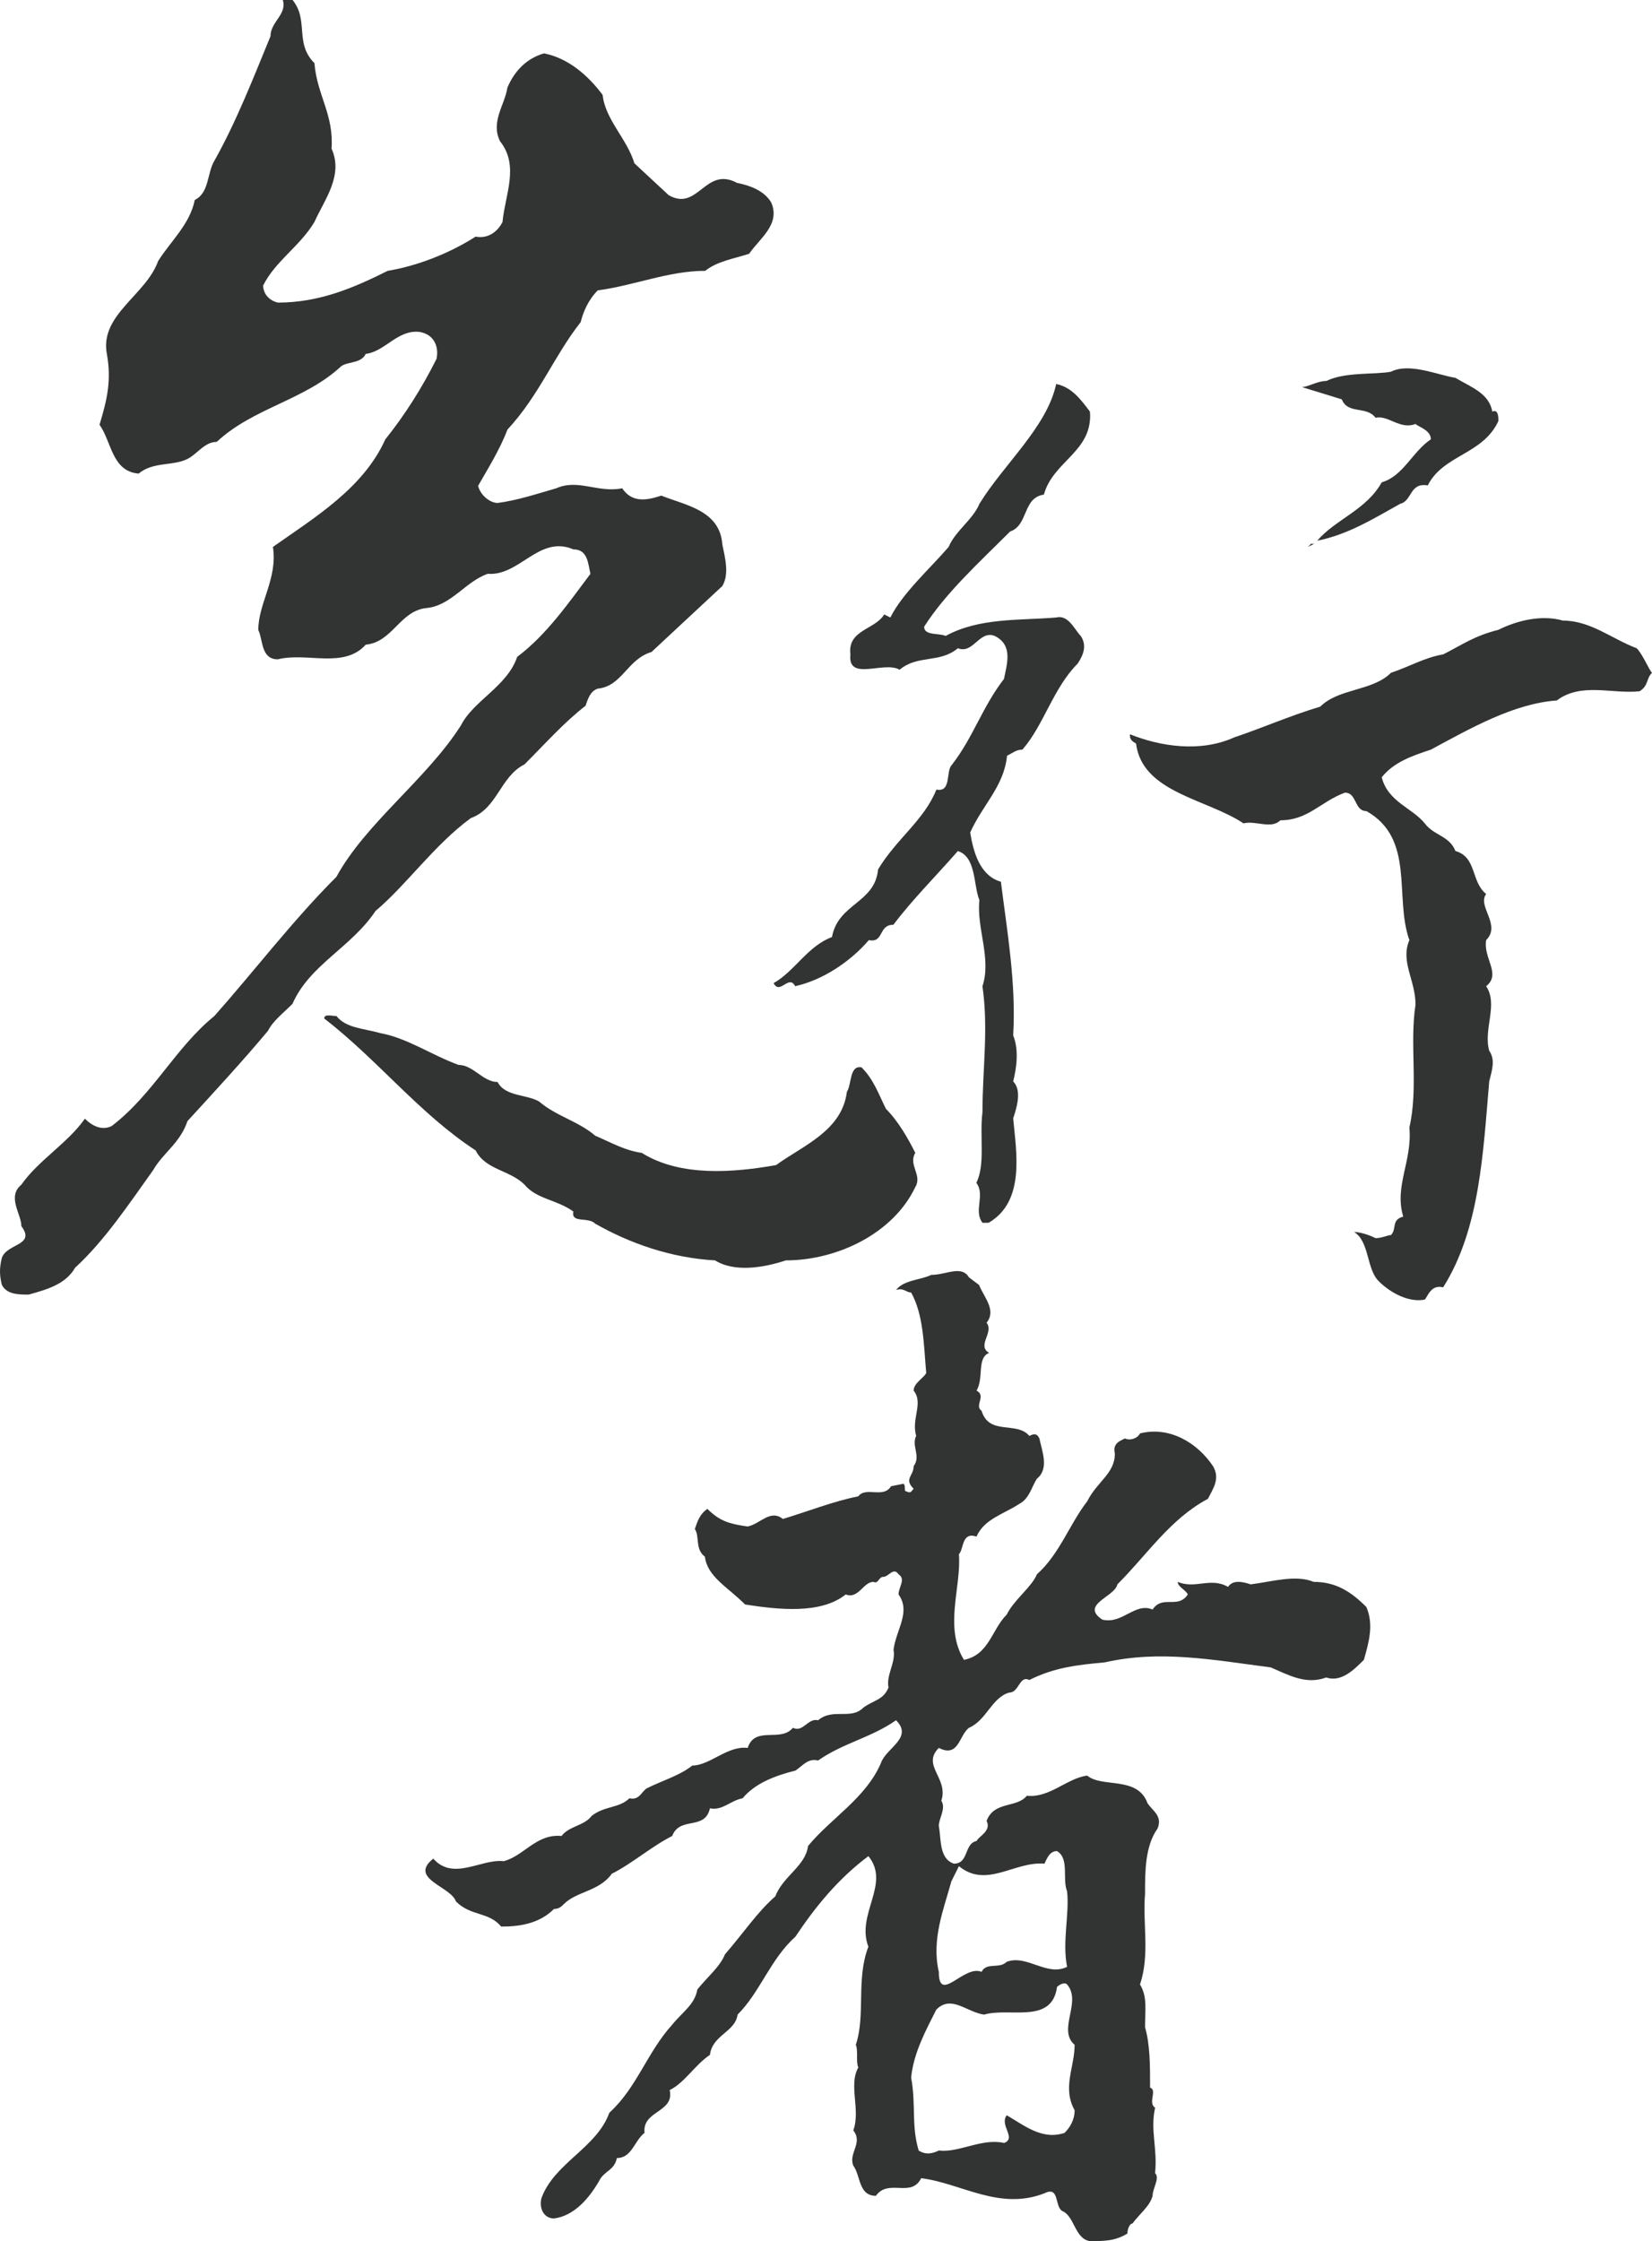
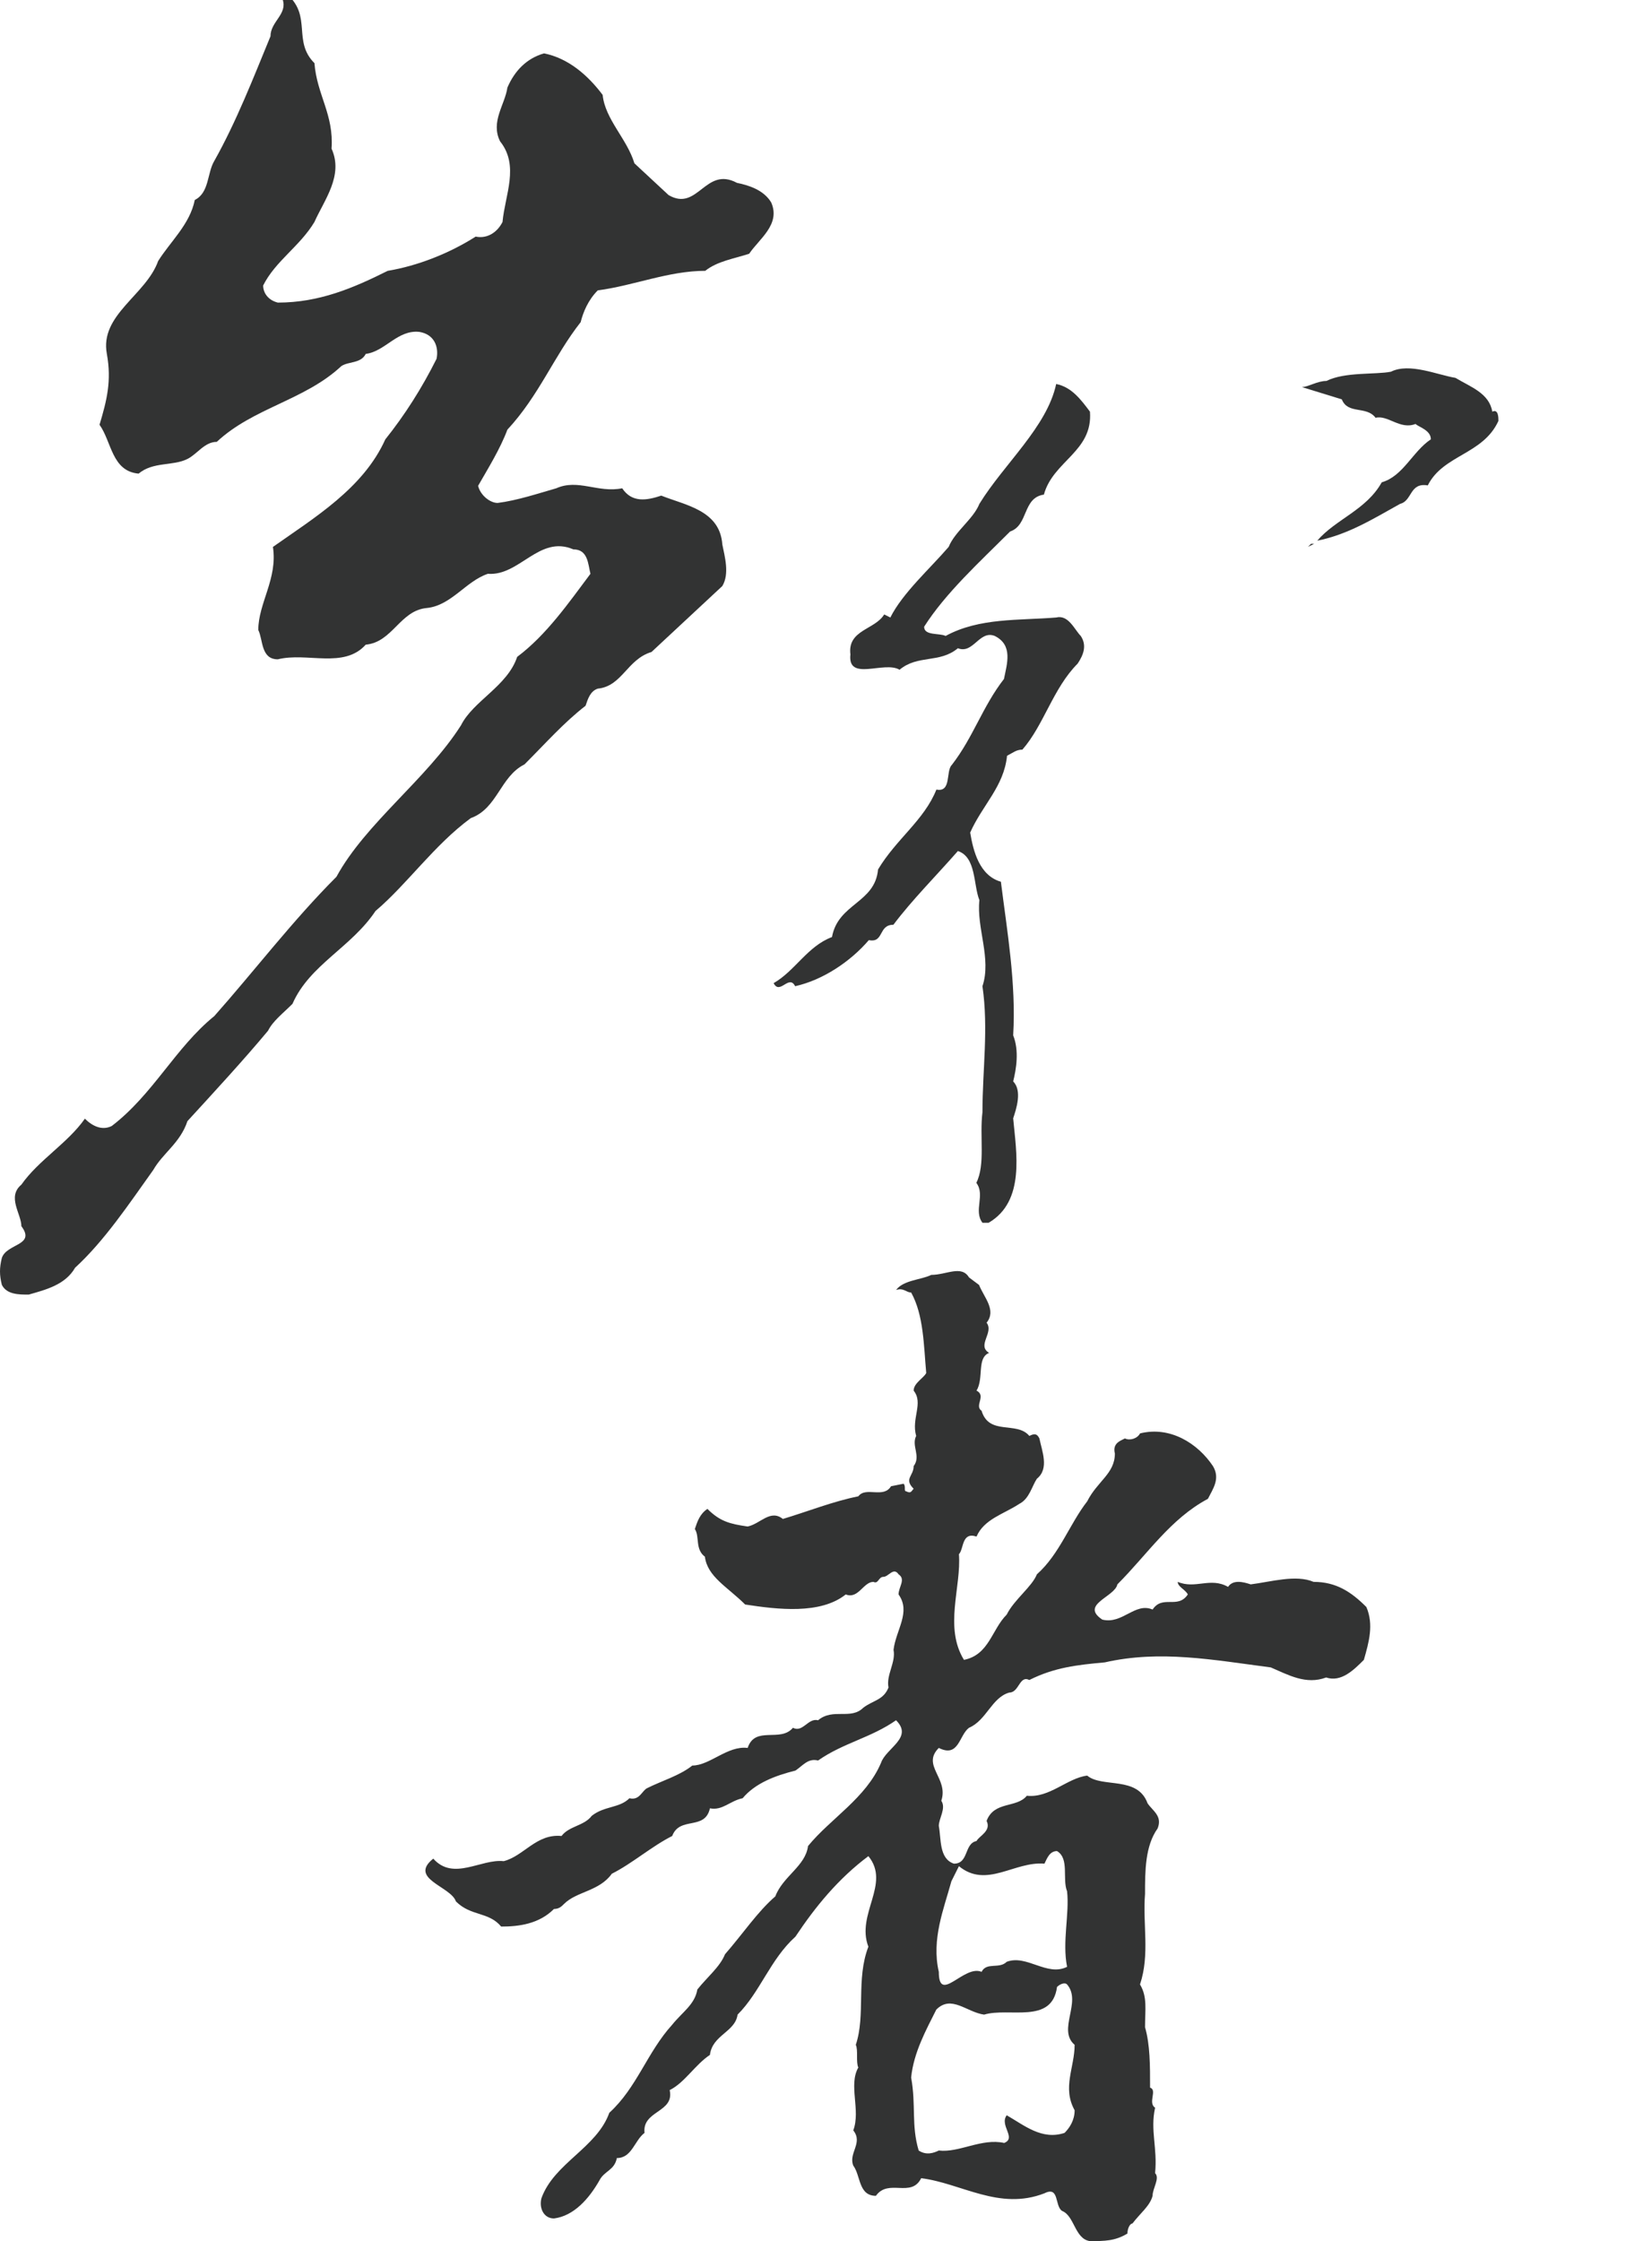
<svg xmlns="http://www.w3.org/2000/svg" version="1.1" x="0px" y="0px" width="456.28px" height="618.736px" viewBox="-34.584 0 456.28 618.736" enable-background="new -34.584 0 456.28 618.736" xml:space="preserve">
  <g id="圖層_1" display="none">
    <g display="inline">
      <path fill="#323333" d="M254.921,310.843c10.865,1.809,20.828-3.621,30.791,0c5.435,7.244,2.715,16.301,2.715,24.45    c-7.243,4.528-15.393,3.626-22.641,8.153c-2.716,4.529-11.771,2.716-10.865,8.15c11.771,3.621,20.828-5.435,29.884-10.869    c8.15-1.81,17.206-1.81,25.355-1.81c3.626-4.528,10.869-1.813,10.869-9.056c-6.341-2.721-9.963,1.809-16.299,0    c-10.87-4.528,2.715-14.491-1.813-19.926c4.527-5.436,11.771-5.436,18.111-5.436c7.243-1.809,14.491-2.715,20.828-5.435    c2.719-4.528-4.528-4.528-4.528-8.15c-7.242,0-12.678-9.056-19.015-2.715c0-3.621-2.72-0.906-4.528-1.813    c-4.527,1.813-5.435-4.528-8.153-7.244c3.626-8.15,0.906-18.113,3.626-25.36c-0.906-4.528,0-11.772-5.436-11.772    c-0.906-7.243-9.056-6.341-14.49-7.243c-3.622,2.715,0.906,2.715-0.907,6.337c8.149,8.15,4.528,20.832,3.622,30.791    c-3.622,3.626-7.244-2.715-9.959-2.715c0.901,9.056,10.865,13.584,9.959,22.641c-1.81,6.341-9.058,3.621-12.678,8.149    c-3.622,0-7.243,2.72-9.964,0.907l-20.827,9.962l1.813,0.907C251.294,313.558,254.014,311.75,254.921,310.843z" />
      <path fill="#323333" d="M230.467,405.026c-6.341,0.908-6.341-8.148-9.963-12.678c-4.528,5.436-5.436-5.435-10.865-3.621    c-2.72,4.527,0,9.957-0.906,15.393c1.81,1.813,2.715,3.622,2.715,6.341c8.15,7.244-1.809,16.3-1.809,24.45    c-4.528,9.056-8.154,19.019-13.584,27.169c-5.435,5.435-1.813,16.304-9.963,20.832c0.906,8.149-7.248,12.678-7.248,19.921    c-6.337,2.719-0.902,9.963-8.149,11.775c-3.622-3.621-6.337-8.149-4.527-12.679c1.813-13.584,8.148-25.359,10.869-39.851    c-0.906-10.865,8.149-19.015,2.715-28.071c-2.715-1.813-7.244-4.528-10.865-1.813c-4.528-2.715-6.341,4.527-11.776,1.813    c-0.905-0.907-0.905-1.813-0.905-2.72c14.49-19.02,29.889-37.132,43.473-55.244v-7.243c-4.528-6.342-12.678-3.622-19.019-6.342    c-6.343,0.907-14.491,3.626-19.927,8.153c-4.527,0.902-9.057-1.813-11.771,2.716c-2.715,0-4.528-0.907-4.528-2.716    c1.813-2.719-0.906-4.527,0-6.34c1.813-0.908,2.715,0.905,3.622,1.813l4.528-4.527c0.906-3.627,3.622-7.248,7.248-9.057    c7.242-18.111,22.641-27.169,35.318-42.566c4.528-7.243,18.113-6.341,17.206-17.206c-2.715-10.869-9.963-22.641-22.641-24.454    l0.907,15.397c-0.907,6.337-3.622,11.771-4.528,18.113c-13.585,23.547-32.604,44.375-49.81,66.108    c-9.964,5.436-16.305,19.02-29.89,20.832c-3.622,5.43-7.243,13.584-3.622,20.828c3.622,0.906,7.248,3.622,10.87,0.906    c9.962-9.962,22.642-14.49,31.697-26.262c8.149-1.813,17.206-5.436,25.355-4.528c9.057,2.715,0,9.056-0.906,14.485    c-10.865,15.397-19.921,32.604-36.226,43.474c-8.149,1.809-4.527,9.963-6.337,16.3c0.907,5.436,5.436,1.813,8.15,3.622    c10.87-5.43,15.396-20.828,28.076-18.113c10.863,7.248,3.62,21.739,3.62,33.511c-3.62,9.056-3.62,17.206-4.527,27.169    c-2.715,12.678-10.87,23.547-10.87,37.131c5.435,5.435,6.341,14.491,10.87,20.824c4.527,1.821,9.962,1.821,14.491-1.805    l6.337-27.169c9.057-21.738,11.775-43.473,20.832-64.301c6.337-12.678,3.622-28.98,14.49-38.944    c7.243-1.809,9.057,5.436,12.679,9.964c3.622,0.905,5.435-0.907,8.149-2.716c1.813-6.341-2.715-11.775-5.435-17.206    C231.374,413.179,234.995,406.841,230.467,405.026z M175.223,377.858c1.813,0,0.907,1.813,0.907,2.716l-0.907,1.813    C173.414,381.479,173.414,378.765,175.223,377.858z" />
      <path fill="#323333" d="M374.456,350.69c-7.233,4.527-20.822-2.715-21.729,7.242c4.528,0,11.771,0.907,15.397,5.436    c2.715,10.869-9.058,14.49-12.684,21.734c-5.43,6.34-10.865,14.49-18.112,19.019c-15.393-2.715-27.169,8.149-41.654,10.869    c-2.72,2.715-7.248-0.906-10.87,2.715c-2.715,0.907-3.622-2.715-3.622-4.528c10.865-9.057,19.019-18.113,28.978-26.263    c6.342-6.341,8.154-15.397,13.584-20.828l-0.901-1.813c-5.436-6.34-12.684,3.623-17.211,8.149    c0,12.679-15.394,19.021-20.828,30.791c-2.715,0.906-5.435,1.813-8.15,0c0-9.959,0-19.015,6.338-26.263    c-4.528,0-8.149,0.906-11.771,1.813c-1.813,3.622,1.813,9.057-3.622,9.963c-2.719,4.528-6.341,9.959-5.435,15.394    c9.963,13.584-11.771,15.397-9.963,27.169c6.341-0.906,12.678-4.528,19.926-3.622c3.622,0,5.435,4.528,6.336,6.341    c2.72-5.435,9.057-7.248,14.491-9.963c9.056-3.622,17.205-4.527,25.359-6.341c7.243-3.622,17.206,0.907,23.543-4.528    c13.584,2.719,20.836-9.057,29.893-16.3c6.332-8.149,11.764-17.206,14.486-27.169C389.863,359.746,382.611,351.597,374.456,350.69    z" />
      <path fill="#323333" d="M333.707,579.813c5.436-8.154,10.87-16.301,11.776-26.268c-1.813-17.202-1.813-34.408-3.626-53.427    c1.813-9.057,0-18.113,0.906-28.076c0.906-2.715-2.715-6.336,0-8.149c0-9.057-3.622-18.111-10.865-21.733l-6.341-1.813    c-4.528,0.907-9.963-0.906-15.397,0c-2.715,6.342-9.057,2.721-11.771,8.15c-3.622,6.341-13.584,6.341-13.584,13.584    c5.436-0.902,10.87-2.715,14.491-7.244c8.149-0.906,19.02-15.396,26.263-2.715c0.906,9.958,4.528,18.112,0,28.071l0.906,0.905    c0.907,9.963,3.622,21.734,1.809,31.697c2.72,17.206-2.715,35.318-0.902,52.529l-2.719,2.715    c-6.337-2.715-12.678-5.439-17.206-10.869c-0.906-7.244,7.243-8.154,9.057-13.585c-1.813-7.243-8.149-1.809-13.584-4.528    c-9.058,3.626-17.206,9.058-26.263,12.684c3.621,2.715,6.337,2.715,9.963,1.804c1.809,0.911,1.809,3.626,1.809,5.439    l-17.206,18.112c-9.963,6.342-16.299,18.113-28.075,19.926c9.057,0,15.397-5.431,23.547-9.057    c9.964-1.813,14.491-11.78,24.454-16.309c0.902-8.146,9.958-8.146,14.486-14.486c5.435,5.43,11.775,11.78,13.585,19.015    c-2.716,3.626-7.244,4.528-9.959,5.438c7.243,7.244,13.585,14.496,19.015,23.552c2.72,2.707,0,9.058,5.436,10.86    c5.435,0,11.775,0,14.49-6.332c0.906-5.439,0.906-10.878-1.813-16.31C344.576,587.064,336.427,587.064,333.707,579.813z" />
-       <rect x="269.407" y="445.781" fill="#323333" width="0.906" height="1.813" />
-       <path fill="#323333" d="M250.393,551.741c3.622-2.725,7.244,1.804,10.865,0c0-2.725,3.622-4.528,0.907-7.248    c2.715-9.057-4.528-19.02-1.813-28.979c3.626-4.527-0.901-10.869,0.906-17.21c0.907-1.809-1.809-3.622,0-4.527    c3.622-9.958-2.715-15.394,0.907-25.355c6.341-4.528,0.907-12.678,6.341-18.113c-8.154,6.342-9.963,17.206-14.491,26.263    c0,13.584-10.869,24.454-8.148,38.038C246.767,527.288,238.617,541.778,250.393,551.741z" />
      <path fill="#323333" d="M292.048,490.156c4.528-3.622,11.774-3.622,15.396-8.15c-6.342-9.056-18.112-2.715-22.641,2.715    l3.622-0.901C291.146,484.721,291.146,488.347,292.048,490.156z" />
      <path fill="#323333" d="M284.805,523.666c3.622,4.528,9.056-0.906,11.771-2.72c2.719-3.622,8.153-1.81,9.962-5.431    c3.622-3.626-1.809-5.435-4.527-5.435c-5.435,2.715-13.584-0.907-19.019,2.715C285.711,513.703,290.24,520.946,284.805,523.666z" />
    </g>
    <g display="inline">
      <path fill="#323333" d="M74.491,27.482c4.001,3.498,10.499,2,14.997,5c6,2.499,13.499,0.498,17.998,5.497c0,1.001,0.5,2.002-0.5,3    c0,5-3.498,8.5-5.5,12.999c3.5-4.499,8.5-6,12.498-9.499l-0.498-1c2-4.499,7.5-5.5,10.998-8.998c1.501-1.501,3-0.5,4.001,1.499    l1.499-1.499c4.499-0.5,1.499-5,2.5-8c-3.999-6.999,1-20.498-9.999-23.498c-2.5,2.001-4.499-2.998-6.999,0    c-3-0.999-6.5,1.501-9.499,3c-4-0.999-7.999-0.501-12,1c-2.997,2.5-5.997,5.5-8.497,8c-4.002,3.999-9.499,7.499-15.499,7.997    C69.992,25.481,73.493,25.481,74.491,27.482z" />
      <path fill="#323333" d="M286.961,225.455c-0.996-2.5-2.998-1.499-4.497-2.997c-1.001-2.002-3.999-2.002-6-2.002    c-0.996-2.002-3.999-0.498-5-2.5c-2.998,1.001-4.501-2.5-6.498-0.996c-3.5-2.001-6.997,0-9.999-2.502    c-3.003,0-6.997-1.001-10.502-1.999c-1.997-0.5-4.999-1.501-6.996-0.5c-1.499-1-3.999-1.501-6-1.501    c-2.002-1.499-4.501,0.501-7.001-0.498c-1.997,2-3.496-1.501-5.498-0.5c-0.996-1.001-4.501-1.001-2.998-2.5    c-4.501,4.499-6.503-3-9.999-4.499c-1.501,2-3.5-0.5-4.001-1.501c-2.5,0.5-1.999-3-3-3.999c-4.999,3-3.498-5-8.498-3.5    c-0.5-1.999-3-3-4.499-3.999c-2.5-1-5.5-3-7.499-4.499c-1.501-3.5-6.501-3.5-8.5-6.5c-5-0.5-8.5-4.999-12.499-6.498    c-4.499-0.5-8-4.499-11.998-6c-1.501-0.5-3-0.5-4.001-1.999c-0.498,0-1.499,0-1.999,0.5c-0.5-0.5-1.499-1.001-0.999-2    c6.999-9,19.497-9.999,25.995-19.998c5-1.001,8.5-5.5,12.499-8.5c6-1.999,10.499-6.998,15.499-10.999    c2.5-0.498,3.5-2.998,6.498-2.5c4.001-2.998,8.5-5.497,12.997-7.499c5-3.498,10.501-4.999,14.998-8.998    c-0.996-3.998-0.996-8.998-4.497-11.998c-3.999-3-6.996-7.499-9.496-11.998c-2.001,0.498-3.002-2.001-5.001-3    c-1.501,0-2.5,0.501-3.5-0.5c-3.498-0.5-7.499,1.499-10.499,3.5c-2,3.999-5.998,3.999-7.997,7.499    c1.499,0.498,2.5,0.999,4.499,0.498c2,1.001,0.5,4.001,0.5,6c-3.5,0.5-3.5,5.5-7.001,6c-2.998,5.497-8.998,6.498-10.997,12.498    c-3.5,0.498-5.5,3.999-7.499,5.998c-4.499,5.5-10.499,9.498-14.998,14.998c-4.001,3-8.5,5.5-11.5,9.999    c-3.498,4.001-7.499,9.499-13.497,10.5c-3.5-3,0.999-8-0.5-11.498c1-7.001-1.499-12.999,0.5-19.997c-1.999-1.001,0-2.5,0-4.001    c-0.5-0.999-0.5-0.999-1.501-0.5c0-0.498-0.498-0.498-0.498-0.999c0.498-1.001,1.499,0,1.999,0c1.499-1.501,0-4.499,1.499-6    c1.999-3.498,1.001-7.499,1.999-11.498c3-5.5,8-9.498,9.999-15.498c-1.499-1.999,0-5-2.5-6.999    c-4.499-2.499-9.498-1.999-14.498-1.999h-2.5c-1.999,0.999-4.499-1.001-6.498,0.498c-2-0.998-4.499-0.498-6,0.5    c-0.999-1.499-1.499,1-3,0.5c-2.5,1.499-3.999,3.998-6.999,4.999c-2.5,2.5-5.5,5.5-8.498,6.999c-3.5,4.999-9.5,6.5-14,10.499    c-2.5,0.5-6.498,0.5-7.499,3c3.5,4.499,7.499,8,13.499,8.998c3,3,9.499,0.5,12.999,3c3.498-1.999,8.498,0,11.998-2.5    c1.999,1.001,0.5,3,1.999,3.999c-1.499,3.5-0.5,7.001,0,9.999c-1.999,1,1.499,2.5-0.5,4.001c1.001,2-0.999,5,0.5,6.999h-0.5    c-0.999,1.001-0.999,2.5-0.5,3.999c0.5,7.001,0.5,14,1.001,20.999c0,1-1.001,1.499-1.999,1c-4.001-1.501-6.999,2.998-11.5,2.998    c-2.998-3.998,2.001-8.497,0-13.497c-2-5-7.499-6.999-12.499-7.499c-3.999-0.5-6.999-1.001-10.497-2c-5.5,0-8.5,4.499-12,7.499    c-7.996,4.499-15.495,9.999-23.495,13.998c-1.999,1-4.001,3-6,3c-3,2-6.498,3-9.499,5c2.5,0.998,3.5,3.998,6.499,3.998    c1,0.501,1,2.5,2.5,2c3,2.5,7.499,2.5,11,3.5c6.999,1.999,14.498-0.5,21.495-1.499c1.001,1.499-0.497,2.998-0.997,3.999    c-2,4.999-5.5,8.5-9.499,12.498c-4.501,8-12.499,11.498-17,18.997c-2.998,6-8.498,9.003-12.499,13.5    c-3.999,4.496-8.498,8.002-13.497,11c-1.999,2.001-3,5-3,7.499c0,2.001-0.5,3.999-1,6.498c1,3.002,3.5,1.001,5.5,1.997    c2,0,4.001,0.503,5.5-1.494c5.5-2.001,9.499-6.503,14.998-9.002c3.501-3.496,6.999-7.997,10.5-10.995    c3.498-5.502,8.998-9.003,12.499-14.002c6.498-3.999,9.999-11.498,14.998-16.997c3-6.999,10.996-10.997,13.496-18.497    c3.5-2.5,5.5,3.499,9.5,2.5c0.999-2.001,3.498,0,3.999-2.001c3.998,0.5,7.499-2.998,11.998-2.998c2,1.499-0.5,3.999-0.999,5.998    c0,11.5-0.5,21.996,0.498,32.996c2.002,2.5,1.001,3.998,1.501,6.498h0.5c0.999,1.001,3.498,2.002,1.999,4.003    c-0.5,1.494-1.999-0.503-3,0.498c1.499,1.499-1.001,2.998,0,4.502c0.5,3.993-1.001,8.993,0,13.992    c-0.5,1.504-1.999,3.002-1.499,4.999c-1,2.5-4,5-7.001,4.004c-4.999,1.499-8.497,2.5-13.997,1.499    c-3.5-1.997-7.499-1.997-11.498-3.002c-5-1.494-9.5-5.497-14.5-5.995c5,7.001,9.999,13.494,14.998,19.499    c5.5,2.998,7.499,9.999,9.999,15.496c1.001,0,1.001,0.996,1.501,1.499c2,0.503,2,3.999,3.999,3.002    c3.5-3.002,1.501,3.994,4.999,1.997c1.001,0.503,2.5,1.001,2.5,2.5c4.001,1.001,5,3.002,9.498,2.5c3-2.5,6-6,9-8.998    c3-3.501,4.499-6.503,5.998-10.497c-2.5-2.5,2.5-4.501,0-7.001c3-1.001,1.001-4.501,3.501-5.497    c-0.5-3.003,1.999-6.503-1.499-7.499c3.498-1.504,1.499-5.502,2.5-7.499c-2.001-4.501,0.999-9.999-1.501-14.998    c1-3.506-2-7.499,0-11.503c-3-1.499,1.501-3.495-0.999-5.497c1.999-2.002-0.5-2.5-0.5-4.501c2-2.998,1.499-6.498,0.5-9.499    c0.498-1.999-1.501-4.999-0.5-6.998c-1.001-2,0-3.999,0.5-5.5c-1.001-3.498-2.5-6.498-1.001-9.999c2-1.999,3.999,0,6-0.5    c3.498,3.5,8.498,1.001,11.998,4.501c4.499,0,8.998,2.5,11.998,5.498c1.499,0.5,2.5,2.001,3.999,0.5c2.002,0.5,2.5,3,5,1.999    c0,2.002,2.5,2.5,2.002,5c1.999,0.5,2.998,3,4.499,4.001c3.498-0.5,2.5,3.498,5.998,2.5c1,0.501,1,2,1.501,2.5    c0-1.001,0.999-1.001,1.499-1.501c1.001,1.501,2.5,2.001,2,4.001c2.001,0,1,3.498,4,2.5c3,3,8.498,2,10.5,6.496    c2.998-1.997,1.499,2.5,3.998,2.5c4.499,6.503,12.499,5,18.001,9.002c0.498,3.999,3.994-1,4.999,2.5    c2.998,0.498,5.498,0.498,8.495,2.002c6-3.003,12.997,0.498,18.499-2.5c5.502,1.997,8.5-3.505,13.5-2.002    c2.998-2.001,5.995,0,8.998,0.498c4.999-4.501,12.498-0.498,17.498-4.999C287.464,227.457,287.967,225.455,286.961,225.455z" />
    </g>
  </g>
  <g id="圖層_2">
    <g>
      <path fill="#323333" d="M69.133,251.513c8.768-7.421,16.189-18.212,26.307-25.633c7.422-2.698,8.098-11.469,14.843-14.842    c6.07-6.07,10.793-11.466,16.866-16.189c0.674-2.023,1.346-4.048,3.372-4.723c6.747-0.673,8.094-8.094,14.838-10.118    l19.566-18.212c2.023-3.374,0.672-8.096,0-11.469c-0.676-9.444-10.12-10.793-16.864-13.492c-4.049,1.351-8.098,2.026-10.793-2.022    c-6.747,1.347-12.146-2.698-18.217,0c-4.719,1.347-10.793,3.373-16.188,4.048c-2.022,0-4.724-2.026-5.396-4.725    c2.698-4.723,6.071-10.119,8.093-15.513c8.771-9.447,12.817-20.237,20.237-29.684c0.676-2.698,2.026-6.071,4.724-8.768    c10.119-1.351,19.562-5.396,29.68-5.396c3.373-2.701,8.098-3.373,12.141-4.724c2.702-4.048,8.771-8.096,6.075-14.166    c-2.026-3.374-6.075-4.722-9.447-5.396c-8.769-4.723-10.79,8.093-18.888,3.374l-9.442-8.772    c-2.025-6.746-8.097-12.141-8.771-18.887c-4.045-5.395-9.444-10.119-16.19-11.468c-4.719,1.349-8.093,4.723-10.119,9.447    c-0.675,4.719-4.72,9.442-2.022,14.838c5.395,6.746,1.347,14.842,0.674,22.262c-1.35,2.698-4.047,4.72-7.42,4.045    c-7.421,4.723-16.189,8.097-24.286,9.447c-9.444,4.72-18.887,8.769-30.356,8.769c-2.698-0.676-4.048-2.698-4.048-4.724    c3.373-6.747,10.118-10.792,14.166-17.537c2.698-6.074,8.096-12.82,4.723-20.238c0.672-9.446-4.048-14.842-4.723-23.61    c-6.07-6.073-0.674-12.819-7.421-18.89l-1.348,1.351c1.348,4.048-3.373,6.07-3.373,10.118    C35.404,21.479,30.68,33.624,24.61,44.418c-2.023,3.373-1.347,8.769-5.396,10.791c-1.351,6.746-6.746,11.47-10.119,16.864    C5.722,81.52-7.094,86.916-5.071,97.709c1.35,7.421,0,12.816-2.023,19.561c3.373,4.725,3.373,12.817,10.792,13.493    c4.047-3.373,9.446-2.022,13.491-4.048c2.701-1.348,4.723-4.72,8.096-4.72c10.119-9.447,24.286-11.469,34.405-20.913    c2.022-1.351,5.395-0.676,6.746-3.373c5.396-0.675,8.769-6.746,14.838-6.072c4.048,0.673,5.399,4.046,4.724,7.419    c-4.049,8.097-8.769,15.517-14.167,22.264C65.76,134.812,52.268,142.904,40.799,151c1.351,8.768-4.045,15.514-4.045,22.935    c1.349,2.697,0.672,8.096,5.396,8.096c8.096-2.024,18.214,2.698,24.286-4.048c7.42-0.675,9.444-9.444,16.865-10.119    c6.745-0.675,10.793-7.421,16.864-9.444c8.768,0.676,14.167-10.793,23.61-6.746c4.048,0,4.048,4.049,4.72,6.746    c-6.07,8.094-12.142,16.865-20.238,22.937c-2.697,8.095-12.14,12.14-15.513,18.887c-9.443,14.842-26.308,26.983-34.404,41.825    c-12.142,12.141-22.936,26.308-33.729,38.452c-10.794,8.77-16.865,21.585-28.331,30.356c-2.7,1.348-5.398,0-7.421-2.025    c-4.723,6.745-12.817,11.47-17.54,18.215c-4.048,3.373,0,8.093,0,11.466c4.049,5.398-4.048,4.724-5.396,8.772    c-0.675,2.696-0.675,4.719,0,7.421c1.348,2.697,4.72,2.697,7.417,2.697c4.724-1.35,10.119-2.697,12.82-7.422    c8.092-7.419,14.838-17.538,21.584-26.983c2.699-4.723,7.421-7.421,9.444-13.491c7.421-8.096,15.517-16.865,22.263-24.961    c1.347-2.698,4.048-4.72,6.746-7.417C50.917,266.354,62.387,261.631,69.133,251.513z" />
-       <path fill="#323333" d="M218.216,318.295c-2.025-4.045-4.723-8.768-8.097-12.141c-2.021-4.048-3.372-8.096-6.744-11.469    c-3.375-0.672-2.699,4.723-4.049,6.745c-1.349,10.794-12.141,14.843-19.562,20.237c-11.466,2.025-26.309,3.373-37.103-3.373    c-4.72-0.672-8.092-2.698-12.817-4.72c-4.723-4.048-10.794-5.399-15.513-9.443c-3.372-2.026-9.446-1.352-11.469-5.398    c-4.049,0-6.745-4.721-10.794-4.721c-7.421-2.701-14.167-7.42-21.584-8.772c-4.723-1.347-9.447-1.347-12.144-4.721    c-1.348,0-3.373-0.675-3.373,0.673c14.842,11.469,26.307,26.311,41.825,36.43c2.698,5.395,9.443,5.395,13.491,9.443    c3.374,4.049,8.768,4.049,13.492,7.422c-0.676,3.372,4.048,1.346,6.069,3.372c9.444,5.396,20.914,9.444,33.055,10.118    c5.399,3.373,13.491,2.022,19.561,0c14.167,0,29.686-7.421,35.756-20.237C220.238,324.368,216.191,321.668,218.216,318.295z" />
    </g>
    <g>
      <path fill="#323333" d="M345.354,115.35c3.392-0.849,6.783,3.393,11.026,1.698c0.847,0.848,4.24,1.694,4.24,4.241    c-5.091,3.393-7.634,10.178-13.574,11.875c-4.241,7.634-12.724,10.181-17.81,16.116c8.482-1.694,15.268-5.935,22.9-10.176    c3.393-0.849,2.547-5.939,7.633-5.09c4.242-8.483,15.272-8.483,19.513-17.814c0-0.849,0-3.392-1.697-2.543    c-0.85-5.091-5.936-6.789-10.178-9.332c-5.09-0.85-12.724-4.242-17.813-1.699c-4.24,0.849-12.724,0-17.815,2.547    c-2.542,0-5.089,1.694-6.783,1.694l11.025,3.393C337.719,114.501,342.805,111.957,345.354,115.35z" />
      <path fill="#323333" d="M244.409,146.738c5.087-1.699,3.393-9.332,9.327-10.181c2.547-9.332,13.573-11.875,12.726-22.9    c-2.544-3.396-5.087-6.789-9.329-7.638c-2.547,11.878-14.422,22.056-21.206,33.086c-1.698,4.241-6.788,7.634-8.482,11.875    c-5.091,5.936-12.725,12.724-16.121,19.509l-1.693-0.849c-2.548,4.241-10.182,4.241-9.332,11.03    c-0.85,7.634,9.332,1.694,13.573,4.241c5.091-4.241,11.025-1.698,16.117-5.939c4.24,1.699,5.938-5.09,10.18-3.392    c5.087,2.542,3.392,7.633,2.543,11.875c-5.939,7.633-8.482,16.116-14.423,23.753c-1.693,1.694,0,7.634-4.241,6.786    c-3.391,8.482-11.025,13.572-16.115,22.055c-0.85,9.333-11.027,9.333-12.724,18.66c-6.785,2.548-10.177,9.331-16.116,12.725    c1.697,3.396,4.241-2.545,5.939,0.849c7.634-1.695,15.267-6.786,20.357-12.725c4.242,0.849,2.544-4.242,6.785-4.242    c5.091-6.785,11.874-13.574,17.815-20.358c5.09,1.698,4.24,9.332,5.938,13.573c-0.849,7.633,3.392,16.115,0.845,23.751    c1.699,11.873,0,22.904,0,34.78c-0.845,6.784,0.849,14.421-1.693,19.507c2.542,3.396-0.85,7.639,1.693,11.029h1.699    c10.18-5.939,7.633-19.511,6.784-28.839c0.849-2.547,2.547-7.638,0-10.181c0.849-3.392,1.697-8.483,0-12.725    c0.849-14.42-1.695-28.841-3.393-42.413c-5.936-1.699-7.634-8.483-8.483-13.573c3.393-7.634,9.332-12.725,10.181-21.208    c1.695-0.849,2.544-1.693,4.242-1.693c5.935-6.79,8.481-16.966,15.266-23.755c1.699-2.542,2.548-5.09,0.851-7.633    c-1.698-1.698-3.392-5.939-6.785-5.091c-10.181,0.85-21.206,0-30.538,5.091c-1.698-0.849-5.938,0-5.938-2.543    C226.595,163.702,235.927,155.22,244.409,146.738z" />
      <polygon fill="#323333" points="328.387,150.13 327.537,150.13 326.69,150.979   " />
-       <path fill="#323333" d="M417.455,178.97c-6.789-2.542-12.724-7.633-20.357-7.633c-5.939-1.698-12.723,0-17.815,2.543    c-6.787,1.698-10.18,4.241-15.271,6.789c-5.086,0.849-9.328,3.391-14.418,5.09c-5.09,5.086-14.423,4.242-19.512,9.328    c-8.482,2.548-16.116,5.94-23.751,8.483c-9.331,4.24-20.356,2.547-28.84-0.846c0,0.846,0,1.694,1.694,2.544    c1.698,13.573,19.513,15.266,29.689,22.055c3.395-0.849,7.636,1.695,10.18-0.849c7.635,0,11.027-5.09,17.815-7.633    c3.392,0,2.543,5.09,5.935,5.09c13.575,7.633,7.639,23.75,11.879,35.625c-2.547,5.938,1.696,11.03,1.696,17.814    c-1.696,11.026,0.847,22.903-1.696,33.93c0.846,9.332-4.24,16.116-1.697,24.6c-3.393,0.851-1.699,3.393-3.393,5.09    c-0.849,0-2.548,0.849-4.24,0.849c-1.699-0.849-4.242-1.696-5.94-1.696c4.241,2.546,3.392,10.18,6.788,13.568    c3.393,3.396,8.482,5.948,12.725,5.095c0.844-0.853,1.694-4.241,5.086-3.389c10.182-16.124,11.03-37.33,12.724-56.839    c0.85-3.392,1.698-5.94,0-8.483c-1.693-5.94,2.547-12.724-0.845-17.813c4.242-3.394-0.849-7.636,0-12.725    c4.242-4.242-2.547-9.333,0-12.725c-4.241-3.392-2.547-10.177-8.483-11.875c-1.697-4.24-5.938-4.24-8.481-7.634    c-3.396-4.241-10.181-5.938-11.88-12.724c3.397-4.241,8.483-5.94,13.574-7.633c11.029-5.94,22.904-12.724,34.779-13.574    c6.784-5.09,15.267-1.698,22.905-2.547c2.543-1.694,1.693-3.392,3.392-5.086C420.848,184.909,419.149,180.668,417.455,178.97z" />
    </g>
    <path fill="#323333" d="M342.807,443.682c-4.165-4.169-8.334-6.946-14.586-6.946c-4.864-2.087-11.811,0-17.366,0.694   c-2.086-0.694-4.863-1.39-6.255,0.692c-4.861-2.776-9.03,0.696-13.894-1.387c0,1.387,2.086,2.083,2.782,3.473   c-2.782,4.17-6.947,0-9.729,4.17c-4.861-2.087-8.335,4.164-13.894,2.777c-6.251-4.168,3.475-6.251,4.168-9.726   c8.338-8.336,14.589-18.061,25.009-23.621c1.391-2.778,3.474-5.555,1.391-9.029c-4.168-6.251-11.811-11.115-20.147-9.028   c-0.692,1.387-2.778,2.082-4.166,1.387c-1.391,0.695-3.473,1.391-2.779,4.169c0,5.556-4.861,7.642-7.641,13.197   c-4.864,6.252-7.642,14.59-13.894,20.145c-1.39,3.474-6.254,6.947-8.336,11.117c-4.17,4.168-4.864,11.115-11.812,12.505   c-5.556-9.032-0.692-20.148-1.388-29.177c1.388-1.392,0.695-6.252,4.861-4.864c2.085-4.86,7.642-6.251,11.811-9.03   c2.778-1.391,3.474-4.862,4.863-6.945c3.474-2.778,1.387-7.643,0.693-11.116c-0.693-1.387-1.389-1.387-2.778-0.695   c-3.474-4.166-11.115,0-13.198-6.946c-2.083-1.388,1.391-4.167-1.391-5.557c2.085-3.473,0-9.029,3.474-10.42   c-3.474-2.083,1.39-5.557-0.692-8.339c2.777-3.473-0.696-6.946-2.086-10.42l-2.778-2.082c-2.083-3.473-6.252-0.694-10.42-0.694   c-2.778,1.391-7.642,1.391-9.725,4.168c2.083-0.694,2.776,0.696,4.168,0.696c3.474,6.251,3.474,14.588,4.166,22.227   c-0.692,1.392-3.473,2.782-3.473,4.864c2.78,3.475-0.693,7.642,0.694,12.503c-1.388,2.781,1.391,5.559-0.694,8.337   c0,2.778-2.778,3.475,0,6.251c-0.693,0.696-0.693,1.392-2.085,0.696c-0.693,0,0-1.39-0.693-2.083l-3.474,0.693   c-2.083,3.472-6.947,0-9.03,2.78c-6.946,1.387-13.893,4.165-20.84,6.252c-3.473-2.778-6.251,1.387-9.725,2.083   c-4.864-0.696-7.642-1.388-11.115-4.861c-2.086,1.388-2.778,3.474-3.474,5.557c1.387,2.082,0,5.555,2.778,7.641   c0.695,5.558,6.251,8.334,11.115,13.199c9.03,1.391,20.84,2.778,27.787-2.779c3.473,1.388,4.861-3.473,7.642-3.473   c1.388,0.694,1.388-1.39,2.778-1.39c1.388,0,2.778-2.779,4.168-0.697c2.082,1.392,0,3.474,0,5.56   c3.474,4.861-0.694,9.726-1.39,15.281c0.695,3.474-2.082,6.946-1.391,10.42c-1.388,3.474-4.166,3.474-6.946,5.561   c-3.474,3.472-8.335,0-12.503,3.472c-2.778-0.695-4.168,3.475-6.947,2.083c-3.474,4.169-10.42-0.695-12.503,5.56   c-5.56-0.695-10.42,4.86-15.284,4.86c-3.473,2.778-8.337,4.17-12.503,6.253c-1.39,0.695-2.084,3.472-4.863,2.78   c-2.778,2.778-6.947,2.082-10.42,4.861c-2.083,2.778-6.252,2.778-8.338,5.559c-6.946-0.695-10.42,5.557-15.975,6.947   c-6.252-0.695-13.894,5.556-19.45-0.695c-6.946,5.557,4.861,7.641,6.252,11.808c4.167,4.169,9.028,2.78,12.502,6.946   c4.863,0,10.42-0.692,14.588-4.86c1.39,0,2.083-0.695,2.779-1.392c3.473-3.473,9.724-3.473,13.197-8.334   c5.56-2.781,11.115-7.643,16.675-10.42c2.083-5.559,9.03-1.39,10.42-7.642c3.473,0.694,5.556-2.087,9.029-2.778   c3.474-4.168,9.03-6.255,14.589-7.642c2.083-1.392,3.473-3.474,6.251-2.779c6.947-4.863,14.588-6.254,21.536-11.115   c4.861,4.861-2.777,7.643-4.169,11.808c-4.169,9.729-13.894,15.284-20.145,22.926c-0.694,5.558-6.947,8.335-9.032,13.894   c-4.861,4.169-9.03,10.421-13.893,15.977c-1.388,3.475-4.861,6.252-7.64,9.725c-0.695,4.169-4.168,6.254-6.947,9.729   c-6.947,7.64-9.727,17.366-17.367,24.313c-3.474,9.725-15.284,13.895-18.757,23.615c-0.695,2.782,0.696,5.564,3.473,5.564   c5.556-0.7,9.726-5.564,12.503-10.421c1.391-2.781,4.168-2.781,4.864-6.256c4.168,0,4.864-4.862,7.641-6.945   c-0.694-6.252,8.335-5.558,6.948-11.812c4.167-2.082,6.946-6.946,11.115-9.725c0.692-5.556,6.946-6.251,7.639-11.115   c6.254-6.251,9.032-15.281,15.979-21.533c5.556-8.336,11.808-15.978,20.145-22.229c6.252,7.642-3.474,15.976,0,25.009   c-3.474,9.028-0.695,18.754-3.474,27.092c0.695,1.39,0,4.862,0.695,6.25c-2.777,4.865,0.696,11.812-1.39,17.367   c2.778,3.474-1.388,6.252,0,9.725c2.086,2.781,1.39,8.338,6.251,8.338c3.474-4.863,9.728,0.691,12.506-4.863   c11.115,1.39,21.535,9.028,34.038,4.171c4.169-2.089,2.778,3.474,4.865,4.857c3.472,1.391,3.472,7.646,7.638,8.337   c4.169,0,6.948,0,10.42-2.083c0-1.389,0.695-2.78,1.391-2.78c2.083-2.773,4.865-4.857,5.557-7.639c0-2.083,2.085-4.863,0.695-6.255   c0.695-6.944-1.387-11.808,0-18.06c-2.083-1.39,0.695-4.863-1.387-5.556c0-6.254,0-11.81-1.392-16.674   c0-4.86,0.695-8.334-1.391-11.808c2.782-8.338,0.695-16.672,1.391-25.01c0-6.25,0-13.198,3.474-18.062   c1.391-3.473-1.391-4.861-2.778-6.946c-2.778-7.643-12.506-4.168-16.672-7.643c-5.559,0.695-10.42,6.255-16.674,5.56   c-2.778,3.474-9.03,1.387-11.112,6.947c1.387,2.778-2.086,4.168-2.781,5.556c-3.474,0.695-2.083,6.251-6.252,6.251   c-4.168-1.387-3.474-6.946-4.168-10.419c0-2.084,2.085-4.861,0.694-6.948c2.087-6.251-5.556-9.725-0.694-14.585   c5.559,2.778,5.559-3.473,8.337-5.56c4.864-2.083,6.251-8.334,11.115-9.725c2.778,0,2.778-4.864,5.557-3.473   c6.946-3.474,13.197-4.168,20.84-4.864c15.283-3.474,29.872-0.692,45.849,1.391c4.864,2.082,9.725,4.864,15.284,2.778   c4.166,1.39,7.639-2.084,10.421-4.861C343.507,453.406,344.889,448.542,342.807,443.682z M228.186,519.4l2.086-4.168   c7.643,6.25,15.281-1.388,23.618-0.696c0.695-1.387,1.391-3.473,3.475-3.473c3.472,2.086,1.391,7.643,2.777,11.115   c0.694,6.251-1.387,13.894,0,20.841c-5.557,2.777-11.115-3.475-16.671-1.389c-2.084,2.083-5.557,0-6.947,2.777   c-4.864-2.085-11.811,9.03-11.811,0C222.63,535.376,226.104,527.043,228.186,519.4z M224.022,554.83   c4.164-4.169,8.333,0.693,13.196,1.387c6.947-2.083,18.755,2.781,20.146-7.64c0.694-0.694,2.082-1.391,2.777-0.694   c4.168,4.861-2.777,12.502,2.085,16.672c0,6.25-3.472,11.81,0,18.062c0,2.778-1.391,4.861-2.78,6.252   c-6.253,2.083-11.113-2.083-15.976-4.865c-2.084,2.782,2.777,6.255-0.696,7.643c-6.251-1.388-12.503,2.778-18.062,2.086   c-1.389,0.692-3.474,1.391-5.557,0c-2.083-6.946-0.695-12.506-2.083-20.147C217.767,566.638,221.24,560.385,224.022,554.83z" />
  </g>
</svg>